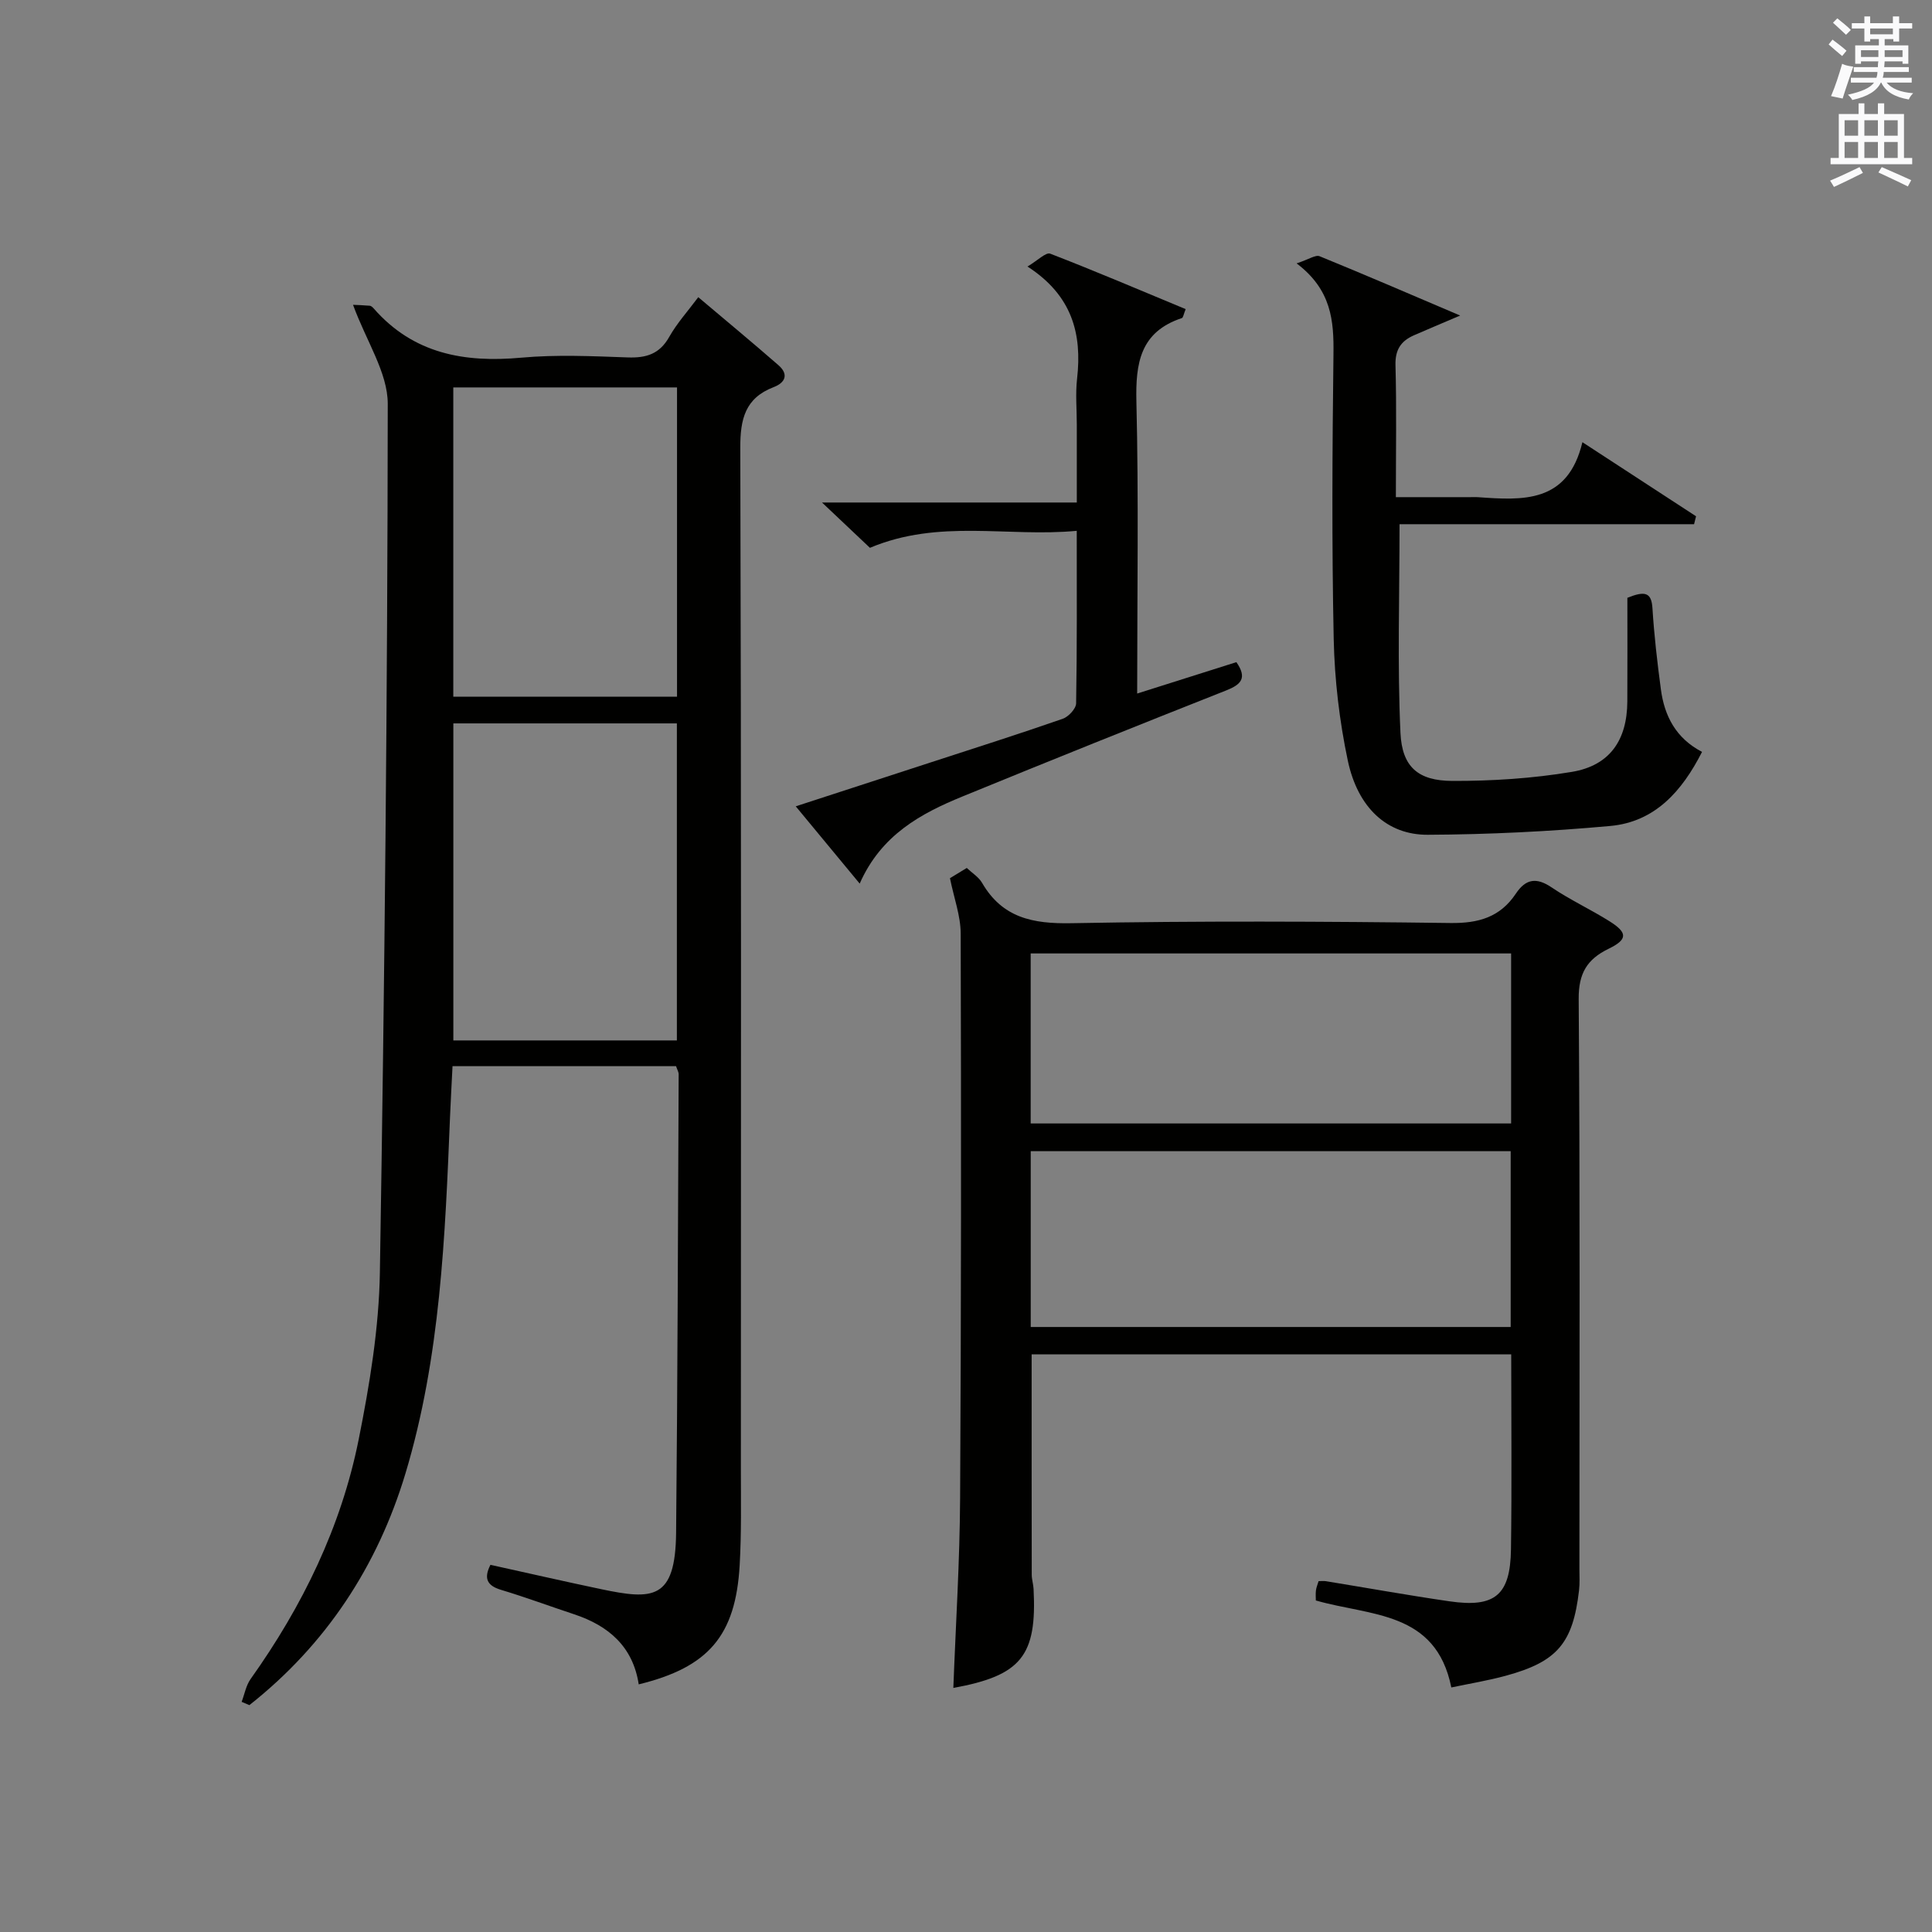
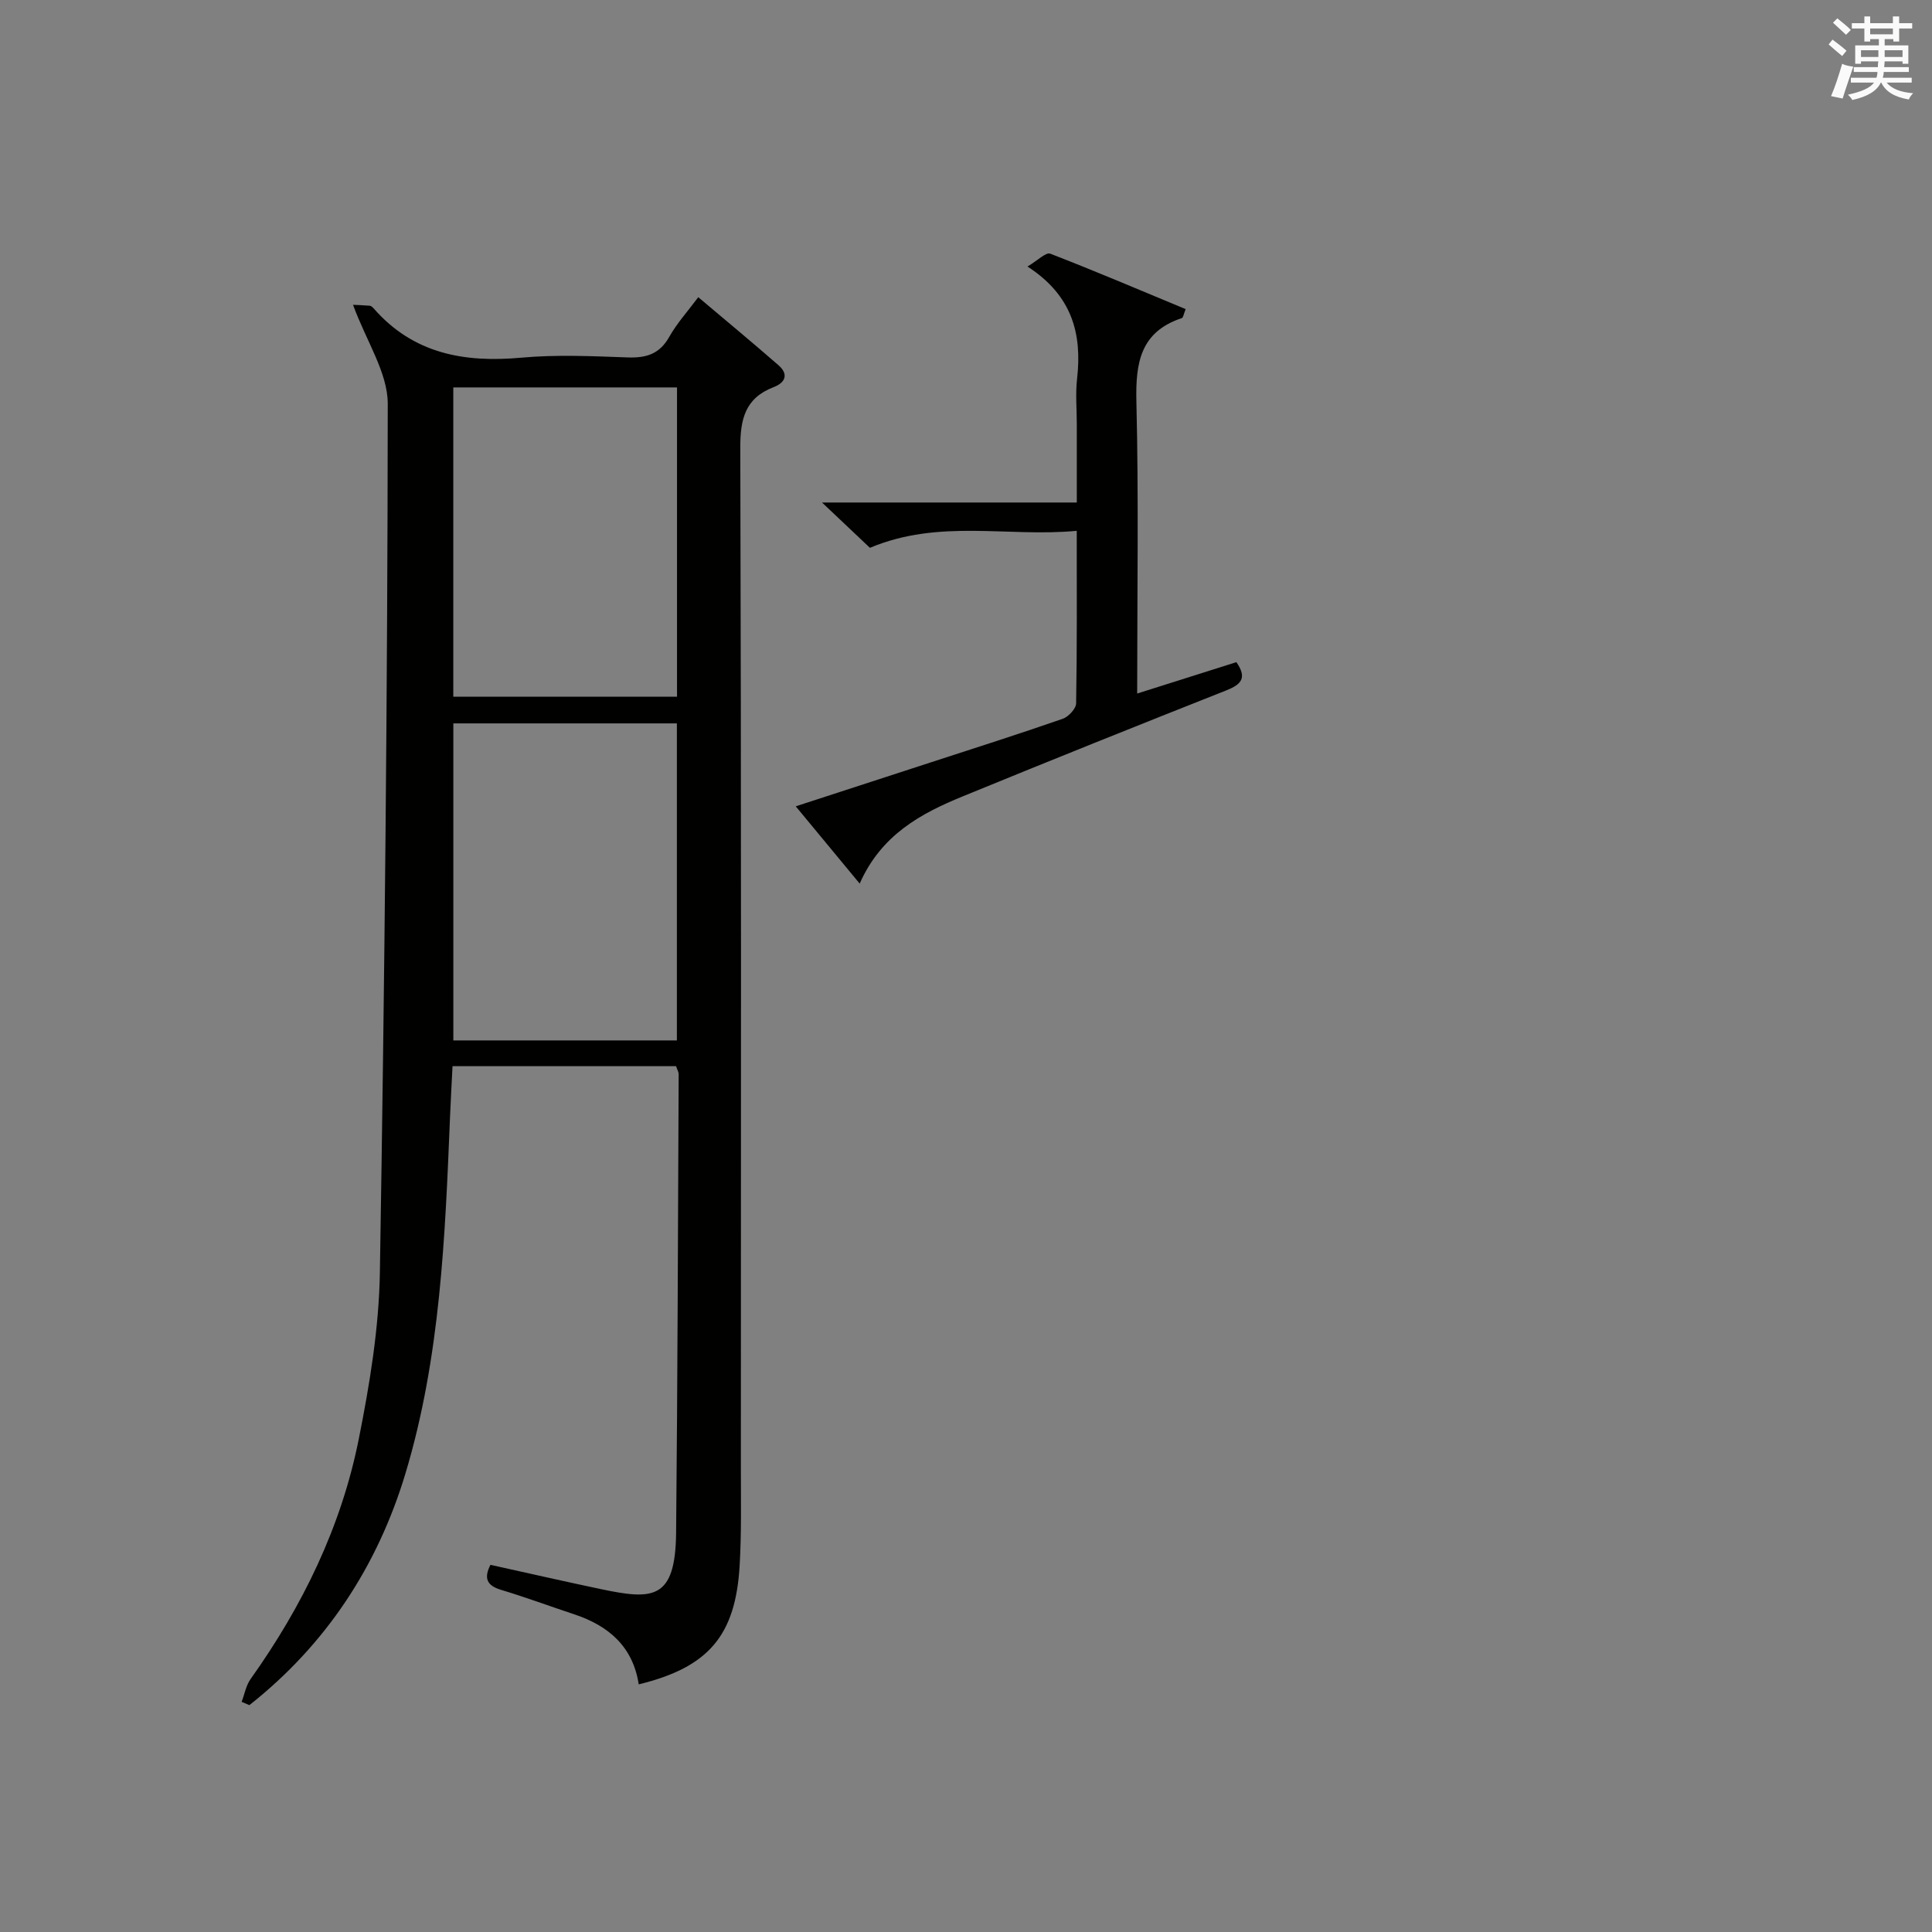
<svg xmlns="http://www.w3.org/2000/svg" version="1.1" id="漢-ZDIC-典" x="0px" y="0px" viewBox="0 0 400 400" style="enable-background:new 0 0 400 400;" xml:space="preserve">
  <rect x="0" y="0" width="400" height="400" fill="#808080" stroke="none" />
  <style type="text/css">
	.st1{fill:#010100;}
	.st2{fill:#fafafb;}
</style>
  <g>
    <path class="st1" d="M73.09,63.11c0.68,0.03,2.08,0.07,3.47,0.19c0.29,0.02,0.59,0.32,0.81,0.56c8.21,9.39,18.75,11.27,30.59,10.19   c7.27-0.66,14.66-0.31,21.98-0.05c3.83,0.14,6.61-0.68,8.61-4.24c1.6-2.84,3.85-5.32,6.02-8.23c5.74,4.85,11.24,9.4,16.61,14.09   c2.14,1.87,1.43,3.6-1,4.53c-5.91,2.27-6.93,6.61-6.91,12.57c0.21,70.49,0.14,140.99,0.12,211.48c0,6.62,0.13,13.26-0.25,19.87   c-0.84,14.6-6.46,21.13-20.9,24.66c-1.19-7.8-6.22-12.14-13.37-14.51c-5.05-1.67-10.05-3.53-15.14-5.06   c-3.07-0.92-3.53-2.53-2.19-5.18c7.67,1.69,15.26,3.43,22.87,5.03c10.72,2.25,15.43,2.29,15.57-11.67   c0.31-31.64,0.38-63.29,0.53-94.93c0-0.46-0.29-0.92-0.54-1.67c-15.23,0-30.48,0-46.28,0c-0.17,3.49-0.37,6.92-0.51,10.35   c-1.02,24.91-1.99,49.89-9.23,73.96c-5.79,19.22-16.46,35.46-32.32,47.98c-0.53-0.23-1.07-0.45-1.6-0.68   c0.6-1.58,0.9-3.38,1.85-4.72c10.74-15.08,18.76-31.49,22.39-49.65c2.27-11.36,4.19-23,4.38-34.54   c0.98-59.95,1.58-119.9,1.63-179.85C80.27,77.14,75.87,70.7,73.09,63.11z M140.14,215.41c0-22.24,0-43.94,0-65.64   c-15.7,0-30.95,0-46.28,0c0,22.06,0,43.76,0,65.64C109.44,215.41,124.56,215.41,140.14,215.41z M93.85,80.21   c0,21.62,0,42.81,0,64.04c15.68,0,30.92,0,46.32,0c0-21.53,0-42.72,0-64.04C124.6,80.21,109.47,80.21,93.85,80.21z" />
-     <path class="st1" d="M213.59,280.4c0,15.36-0.01,30.49,0.02,45.61c0,0.99,0.33,1.97,0.38,2.96c0.72,13.87-2.57,17.94-16.61,20.5   c0.49-13.1,1.33-26.17,1.4-39.24c0.23-38.98,0.23-77.97,0.12-116.95c-0.01-3.67-1.39-7.34-2.22-11.46c0.72-0.44,1.96-1.2,3.48-2.12   c1.12,1.06,2.47,1.88,3.17,3.09c4.21,7.25,10.51,8.5,18.49,8.35c26.15-0.49,52.31-0.38,78.47-0.04c5.87,0.08,10.31-1.23,13.55-6.08   c2.06-3.08,4.26-3.42,7.41-1.29c3.85,2.6,8.12,4.57,12.05,7.05c3.72,2.35,3.68,3.74-0.25,5.65c-4.47,2.17-6.24,5.08-6.2,10.41   c0.29,39.32,0.16,78.64,0.15,117.96c0,1.5,0.1,3.01-0.08,4.49c-1.27,10.93-4.51,14.76-15.18,17.66c-3.63,0.99-7.36,1.6-11.26,2.42   c-3.19-15.89-16.76-14.75-28.05-18.01c0-0.59-0.07-1.34,0.02-2.08c0.08-0.63,0.35-1.25,0.55-1.92c0.57,0,1.06-0.07,1.52,0.01   c8.52,1.39,17.01,2.92,25.55,4.16c9.43,1.38,12.63-1.25,12.76-10.76c0.19-13.32,0.05-26.64,0.05-40.36   C279.78,280.4,246.74,280.4,213.59,280.4z M312.77,238.34c-33.41,0-66.45,0-99.37,0c0,12.39,0,24.44,0,36.4   c33.31,0,66.22,0,99.37,0C312.77,262.57,312.77,250.64,312.77,238.34z M312.86,197.4c-33.5,0-66.51,0-99.47,0   c0,12.04,0,23.73,0,35.2c33.41,0,66.43,0,99.47,0C312.86,220.73,312.86,209.27,312.86,197.4z" />
-     <path class="st1" d="M268.45,54.53c2.56-0.84,3.92-1.82,4.76-1.48c9.32,3.8,18.56,7.79,29.1,12.28c-4.06,1.73-6.82,2.89-9.57,4.09   c-2.7,1.18-3.91,3-3.82,6.2c0.24,8.82,0.08,17.65,0.08,27.31c5.24,0,10.32,0,15.4,0c0.5,0,1-0.03,1.5,0   c9.34,0.66,18.69,1.34,21.72-11.38c8.45,5.51,15.99,10.43,23.53,15.34c-0.14,0.55-0.27,1.09-0.41,1.64c-20.39,0-40.78,0-60.98,0   c0,15.05-0.46,29.16,0.19,43.21c0.33,7.09,3.71,9.91,10.7,9.94c8.27,0.03,16.63-0.51,24.78-1.87c7.87-1.31,11.44-6.57,11.49-14.56   c0.04-7.28,0.01-14.56,0.01-21.48c3.65-1.48,4.98-1.12,5.19,2.12c0.35,5.63,1,11.25,1.75,16.84c0.73,5.52,3.12,10.13,8.52,12.94   c-4.14,8.14-9.75,14.5-19.02,15.34c-12.54,1.14-25.17,1.76-37.77,1.82c-8.42,0.04-14.48-5.59-16.55-15.35   c-1.74-8.23-2.74-16.75-2.92-25.16c-0.41-19.65-0.29-39.32-0.05-58.98C276.17,66.42,275.69,60.01,268.45,54.53z" />
    <path class="st1" d="M177.99,182.94c-4.72-5.7-8.72-10.54-13.24-16c9.66-3.14,18.75-6.1,27.84-9.06c9.16-2.98,18.34-5.9,27.43-9.06   c1.19-0.41,2.76-2.09,2.78-3.2c0.2-11.62,0.13-23.25,0.13-35.72c-14.29,1.36-28.47-2.52-42.82,3.52c-2.73-2.58-5.87-5.55-9.92-9.38   c18.21,0,35.1,0,52.75,0c0-5.65,0-10.91,0-16.16c0-3.16-0.3-6.36,0.06-9.49c1.05-9.27-1-17.21-10.27-23.21   c2.13-1.26,3.82-3.01,4.71-2.66c9.4,3.63,18.66,7.59,28.04,11.48c-0.42,1.02-0.5,1.76-0.8,1.86c-8.6,2.85-9.6,9.29-9.4,17.34   c0.48,19.79,0.16,39.61,0.16,60.39c7.21-2.28,13.85-4.39,20.54-6.5c2.29,3.3,0.99,4.63-2.12,5.86   c-18.21,7.2-36.39,14.49-54.51,21.92C190.59,168.44,182.42,172.89,177.99,182.94z" />
    <path class="st2" d="M378.6,9.2l0.8-1c0.9,0.7,1.9,1.4,2.9,2.3l-0.9,1.1C380.3,10.7,379.4,9.9,378.6,9.2z M379.1,19.9   c0.9-2.1,1.6-4.3,2.3-6.7c0.4,0.2,0.8,0.4,2.3,0.6c-0.7,2.1-1.5,4.3-2.2,6.6L379.1,19.9z M379.5,4.7l0.9-0.9c1,0.8,2,1.6,2.8,2.4   l-1,1C381.2,6.3,380.3,5.4,379.5,4.7z M392,3.4h1.2v1.4h2.7v1.1h-2.7v2.7H392V8.1h-1.8v1.3h4.9v3.8h-1.2v-0.5h-3.7   c0,0.4-0.1,0.9-0.1,1.2h5.1v1H390c0,0.5-0.1,0.9-0.2,1.2h6v1h-5.2c1.1,1.3,2.9,2,5.5,2.2c-0.4,0.4-0.7,0.8-0.9,1.3   c-2.9-0.5-4.8-1.6-5.7-3.5h-0.1c-0.8,1.7-2.7,2.9-5.9,3.6c-0.2-0.4-0.6-0.8-0.9-1.1c2.8-0.6,4.6-1.4,5.4-2.5h-4.8v-1h5.3   c0.1-0.3,0.2-0.7,0.2-1.2h-4.9v-1h5c0-0.4,0-0.8,0.1-1.2h-3.6v0.5h-1.2V9.4h4.9V8.1h-1.8v0.5H386V5.9h-2.6V4.8h2.6V3.4h1.2v1.4h4.7   V3.4z M385.3,11.8h3.6c0-0.4,0-0.9,0-1.4h-3.6V11.8z M387.2,7.1h4.7V5.9h-4.7V7.1z M393.9,10.4h-3.7c0,0.5,0,1,0,1.4h3.7V10.4z" />
-     <path class="st2" d="M384.7,21.4h1.3v2.2h2.8v-2.2h1.3v2.2h4.1v9.1h1.7V34h-16.9v-1.3h1.7v-9.1h4.1V21.4z M385,34.6l0.7,1.2   c-1.8,0.9-3.8,1.9-6,2.9c-0.2-0.4-0.5-0.8-0.8-1.3C381.3,36.4,383.3,35.4,385,34.6z M381.9,28.1h2.8v-3.2h-2.8V28.1z M381.9,32.7   h2.8v-3.3h-2.8V32.7z M386,28.1h2.8v-3.2H386V28.1z M386,32.7h2.8v-3.3H386V32.7z M389.6,34.6c2.1,0.9,4.1,1.8,6.1,2.7l-0.7,1.3   c-2.2-1.1-4.2-2-6.1-2.9L389.6,34.6z M392.9,24.9h-2.8v3.2h2.8V24.9z M390.1,32.7h2.8v-3.3h-2.8V32.7z" />
  </g>
</svg>